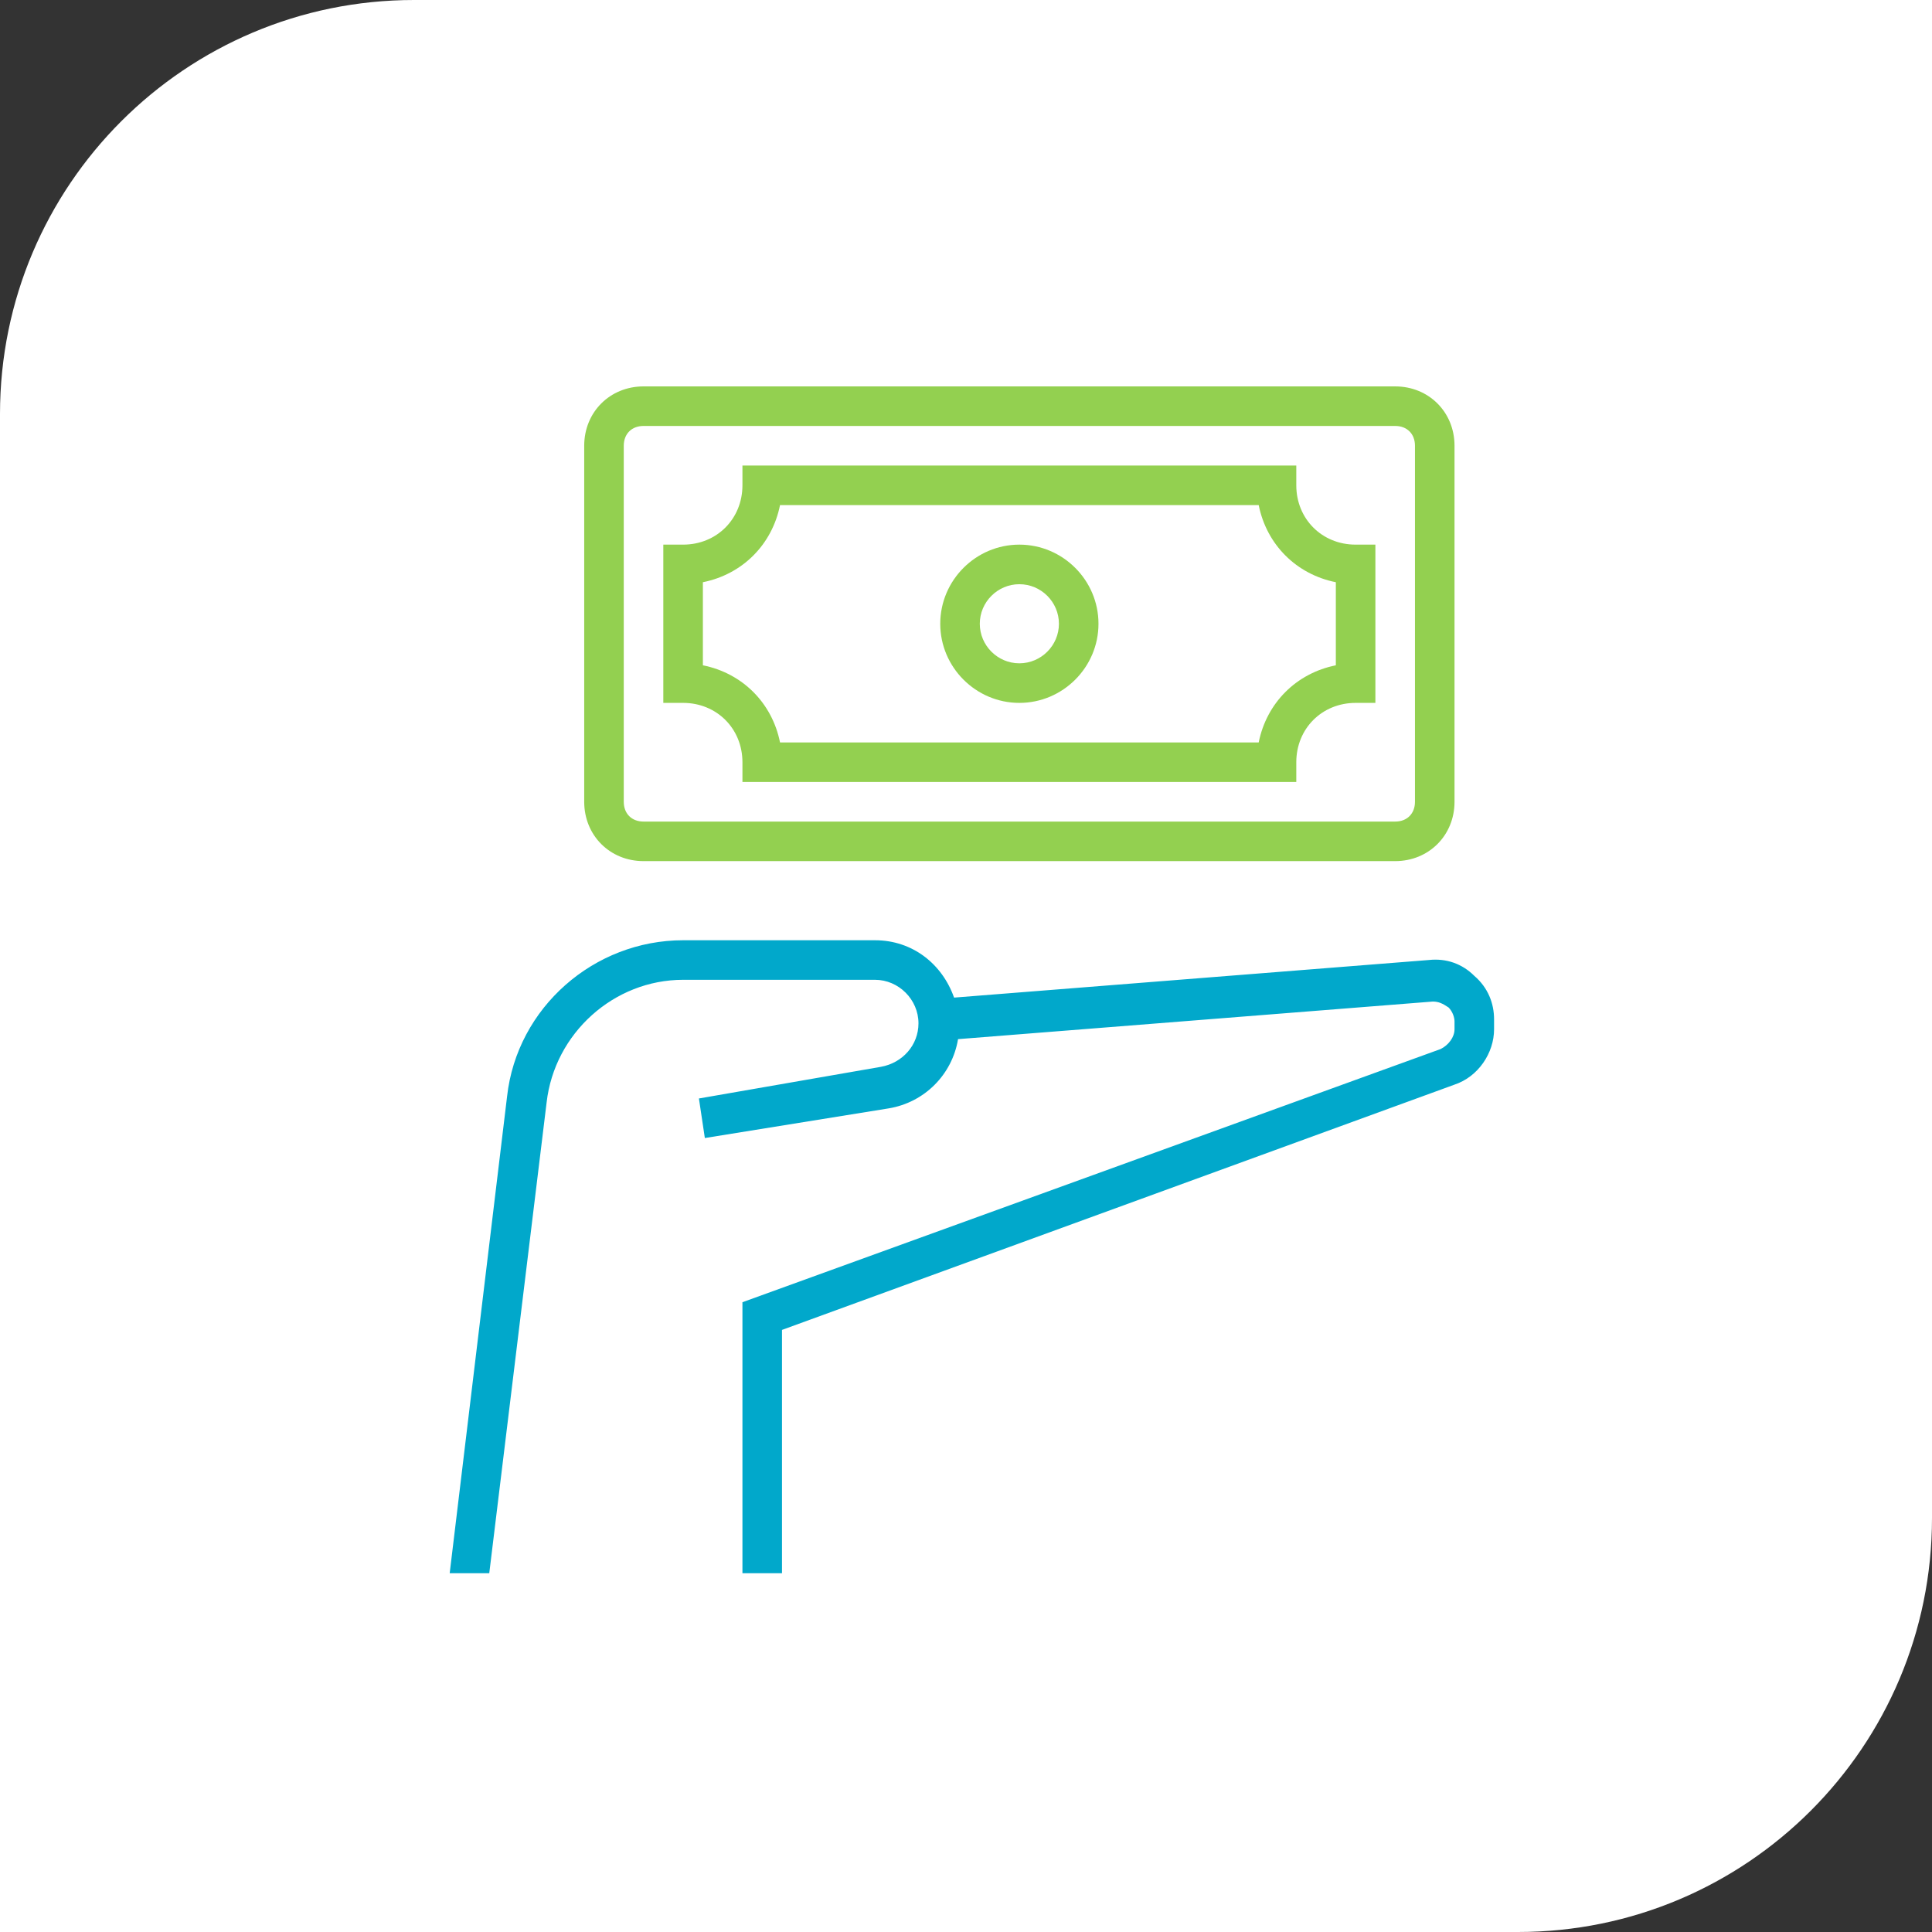
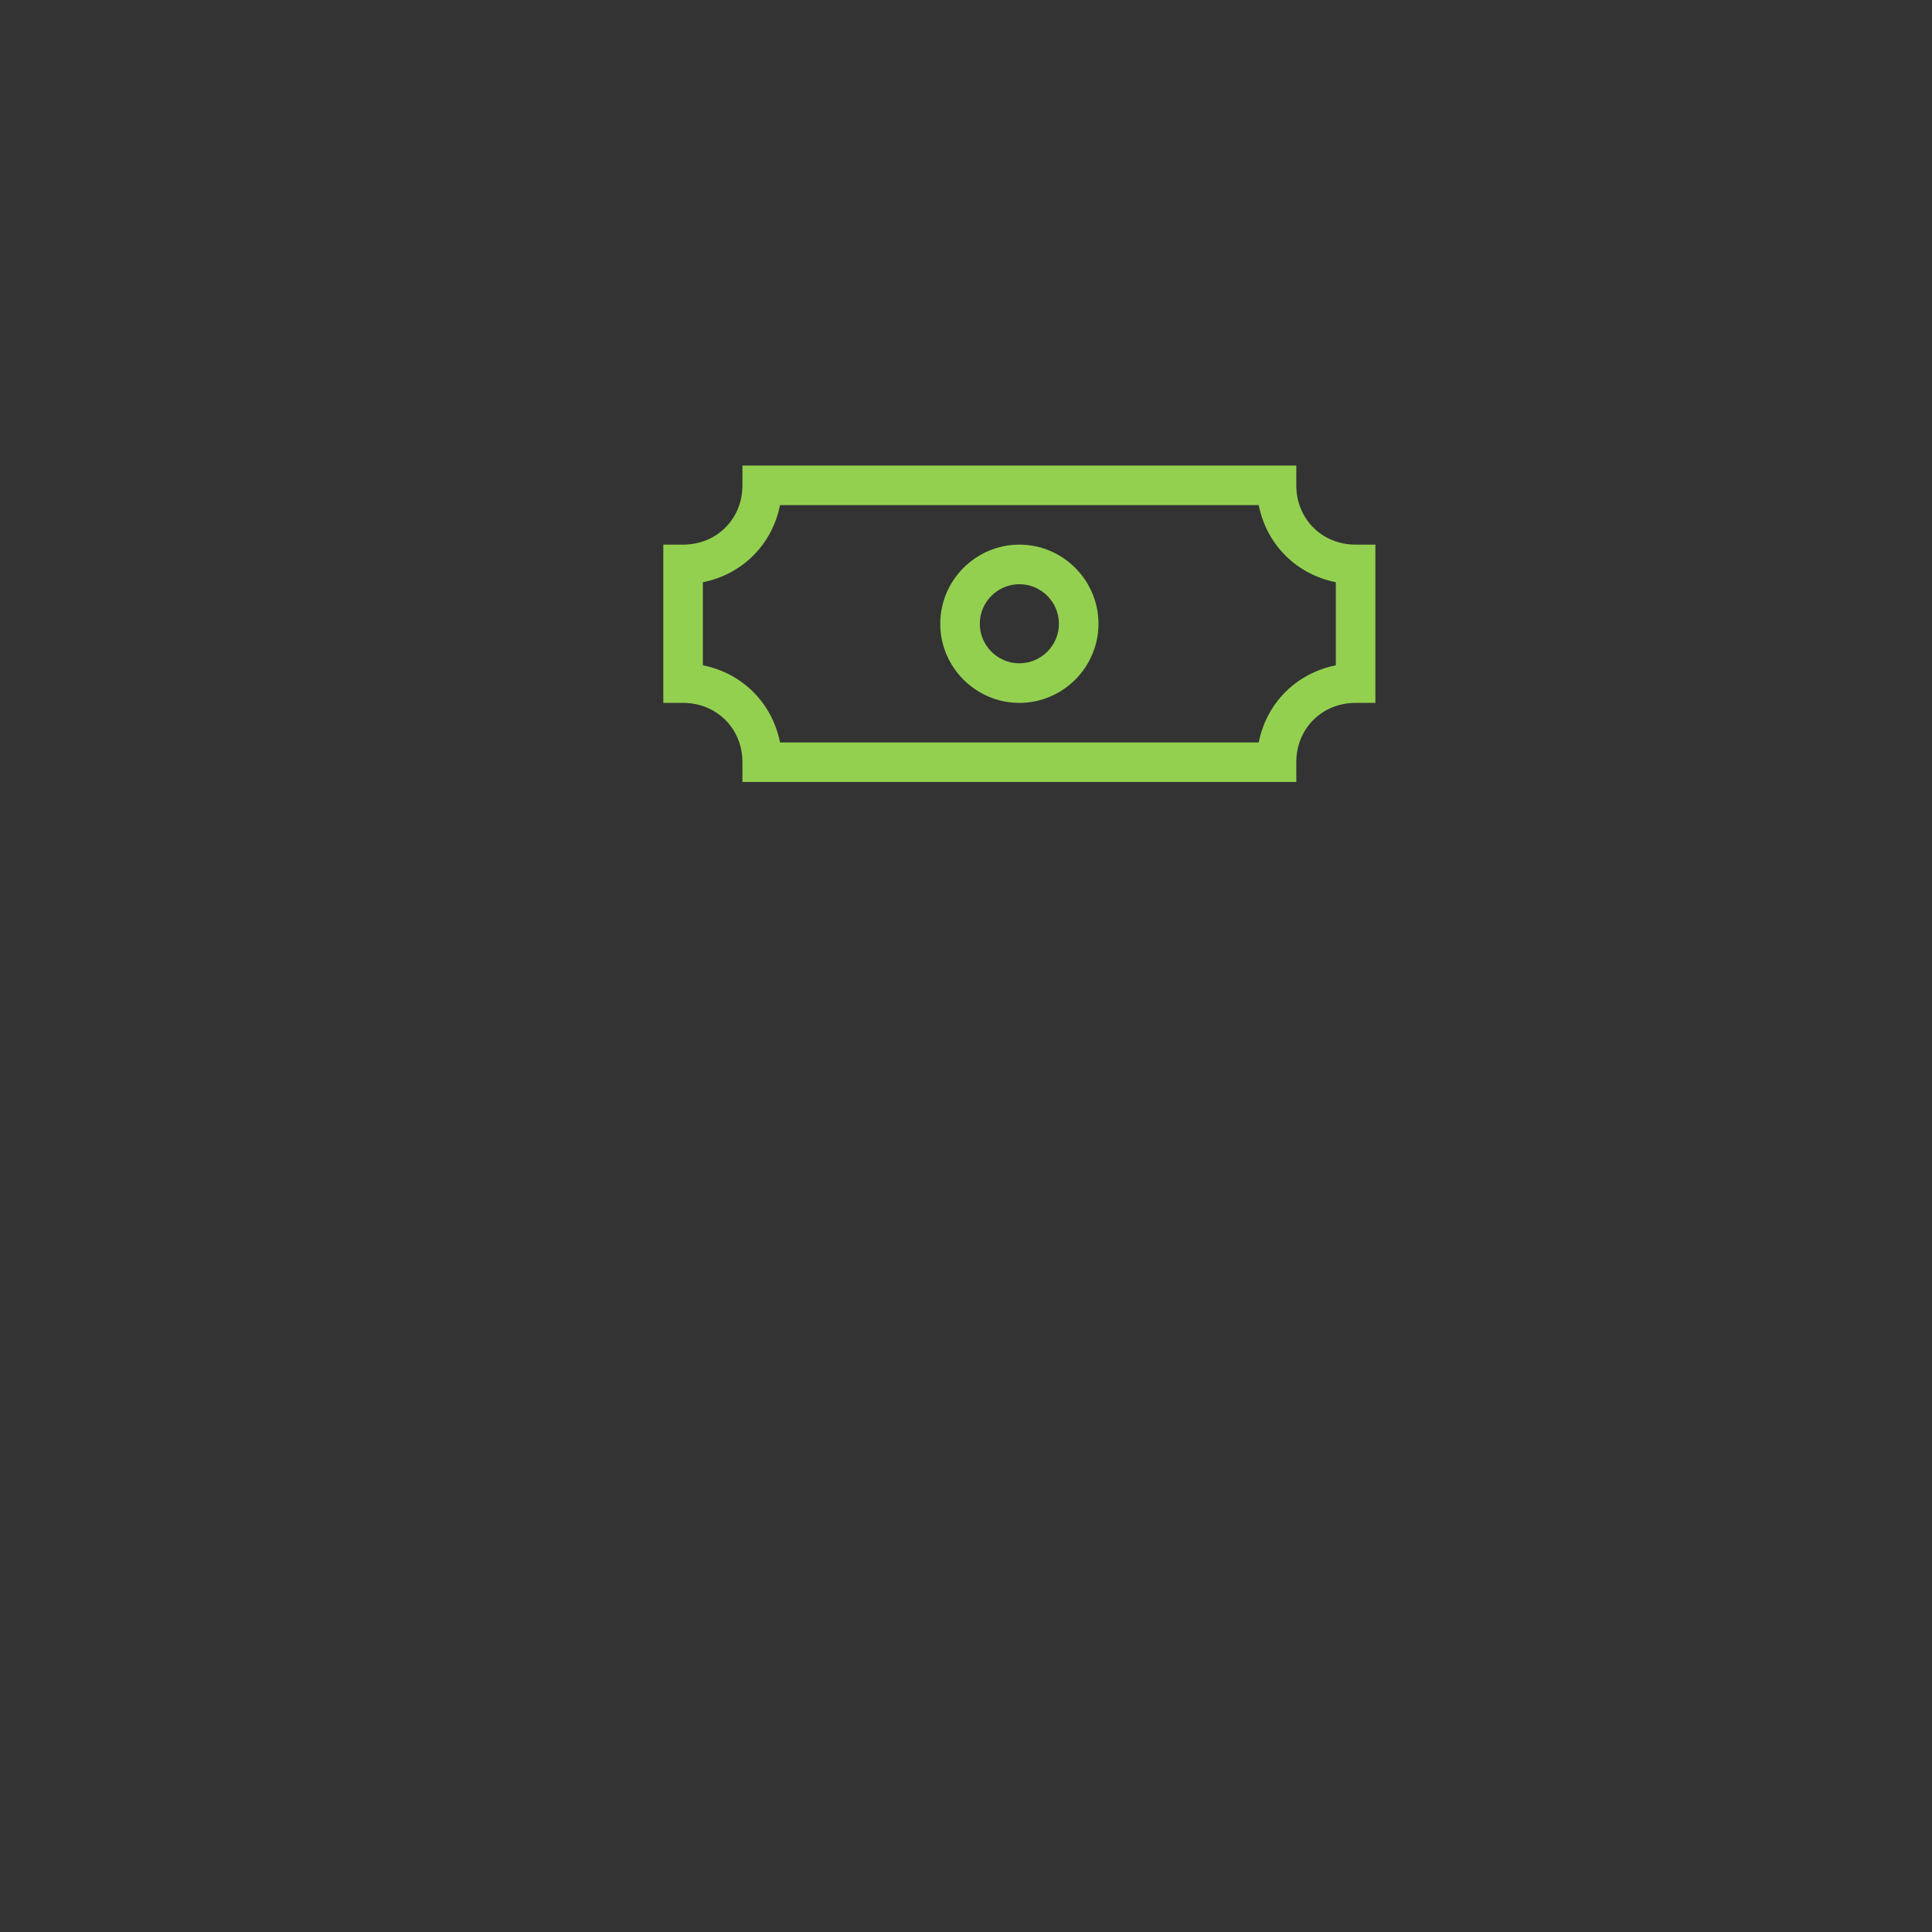
<svg xmlns="http://www.w3.org/2000/svg" width="70px" height="70px" viewBox="0 0 70 70" version="1.1">
  <rect x="0" y="0" width="70" height="70" fill="#333333" stroke="none" />
  <title>icon-protect-income</title>
  <g id="Designs" stroke="none" stroke-width="1" fill="none" fill-rule="evenodd">
    <g id="Personal-Insurance" transform="translate(-535, -1042)">
      <g id="Plans" transform="translate(0, 1042)">
        <g id="icon-protect-income" transform="translate(535, 0)">
-           <path d="M15,0 L70,0 L70,0 L70,55 C70,63.284 63.284,70 55,70 L0,70 L0,70 L0,15 C-1.01453063e-15,6.716 6.716,1.52179594e-15 15,0 Z" id="Rectangle-14" fill="#FFFFFF" />
          <g id="noun_Income_1688333_000000" transform="translate(16, 14)" fill-rule="nonzero">
-             <path d="M34.55,17.2 L7.317,17.2 C6.098,17.2 5.167,16.268 5.167,15.05 L5.167,2.15 C5.167,0.932 6.098,0 7.317,0 L34.55,0 C35.768,0 36.7,0.932 36.7,2.15 L36.7,15.05 C36.7,16.268 35.768,17.2 34.55,17.2 Z M7.317,1.433 C6.887,1.433 6.6,1.72 6.6,2.15 L6.6,15.05 C6.6,15.48 6.887,15.767 7.317,15.767 L34.55,15.767 C34.98,15.767 35.267,15.48 35.267,15.05 L35.267,2.15 C35.267,1.72 34.98,1.433 34.55,1.433 L7.317,1.433 Z" id="Shape" fill="#93D050" />
-             <path d="M37.417,21.357 C36.987,20.927 36.413,20.712 35.768,20.783 L18.568,22.145 C18.138,20.927 17.063,20.067 15.702,20.067 L8.75,20.067 C5.525,20.067 2.73,22.503 2.372,25.728 L0.293,43 L1.727,43 L3.805,25.943 C4.092,23.435 6.242,21.5 8.75,21.5 L15.702,21.5 C16.562,21.5 17.278,22.217 17.278,23.077 C17.278,23.865 16.705,24.51 15.917,24.653 L9.323,25.8 L9.538,27.233 L16.203,26.158 C17.493,25.943 18.497,24.94 18.712,23.65 L35.912,22.288 C36.127,22.288 36.27,22.36 36.485,22.503 C36.628,22.647 36.7,22.862 36.7,23.005 L36.7,23.292 C36.7,23.578 36.485,23.865 36.198,24.008 L10.9,33.182 L10.9,43 L12.333,43 L12.333,34.185 L36.7,25.298 C37.56,25.012 38.133,24.152 38.133,23.292 L38.133,22.933 C38.133,22.36 37.918,21.787 37.417,21.357 Z" id="Shape" fill="#01A8CB" />
            <path d="M30.967,14.333 L10.9,14.333 L10.9,13.617 C10.9,12.398 9.968,11.467 8.75,11.467 L8.033,11.467 L8.033,5.733 L8.75,5.733 C9.968,5.733 10.9,4.802 10.9,3.583 L10.9,2.867 L30.967,2.867 L30.967,3.583 C30.967,4.802 31.898,5.733 33.117,5.733 L33.833,5.733 L33.833,11.467 L33.117,11.467 C31.898,11.467 30.967,12.398 30.967,13.617 L30.967,14.333 Z M12.262,12.9 L29.605,12.9 C29.892,11.467 30.967,10.392 32.4,10.105 L32.4,7.095 C30.967,6.808 29.892,5.733 29.605,4.3 L12.262,4.3 C11.975,5.733 10.9,6.808 9.467,7.095 L9.467,10.105 C10.9,10.392 11.975,11.467 12.262,12.9 Z" id="Shape" fill="#93D050" />
            <path d="M20.933,11.467 C19.357,11.467 18.067,10.177 18.067,8.6 C18.067,7.023 19.357,5.733 20.933,5.733 C22.51,5.733 23.8,7.023 23.8,8.6 C23.8,10.177 22.51,11.467 20.933,11.467 Z M20.933,7.167 C20.145,7.167 19.5,7.812 19.5,8.6 C19.5,9.388 20.145,10.033 20.933,10.033 C21.722,10.033 22.367,9.388 22.367,8.6 C22.367,7.812 21.722,7.167 20.933,7.167 Z" id="Shape" fill="#93D050" />
          </g>
        </g>
      </g>
    </g>
  </g>
</svg>